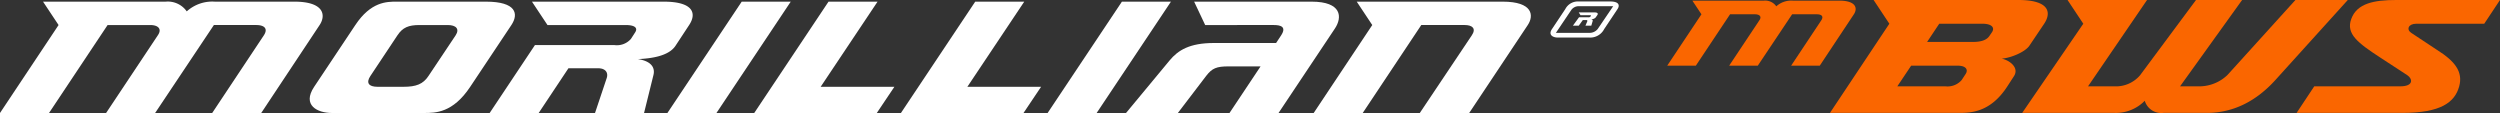
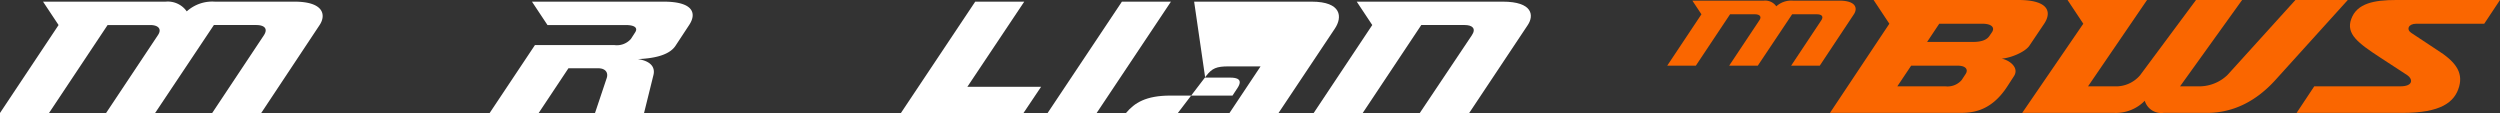
<svg xmlns="http://www.w3.org/2000/svg" xmlns:xlink="http://www.w3.org/1999/xlink" class="admin-heading" data-name="Layer 1" viewBox="0 0 408.933 18.482">
  <rect x="0" y="0" width="408.933" height="18.482" fill="#333333" stroke="none" />
  <defs>
    <style>
      .cls-1 {
        fill: #ffffff;
      }

      .cls-2 {
        fill: #fa6600;
      }

      .cls-3 {
        fill: #fa6600;
      }
    </style>
    <linearGradient id="linear-gradient" x1="405.088" y1="9.233" x2="310.087" y2="9.233" gradientUnits="userSpaceOnUse">
      <stop offset="0.233" stop-color="#a5181e" />
      <stop offset="1" stop-color="#e74c23" />
    </linearGradient>
    <linearGradient id="linear-gradient-4" x1="362.837" y1="5.421" x2="288.09" y2="5.421" xlink:href="#linear-gradient" />
  </defs>
  <title>Morillian mBWS logo</title>
  <path class="cls-1" d="M0,18.482,9.581,4.096,7.04.27H27.089a3.791,3.791,0,0,1,3.459,1.592A6.224,6.224,0,0,1,35.139.27H48.148c4.928,0,5.173,2.265,4.132,3.826L42.73,18.482H34.71L43.159,5.779c.704-1.071.123-1.684-1.255-1.684h-6.918L25.375,18.482H17.355L25.834,5.749c.704-1.041,0-1.653-1.255-1.653h-6.979L8.02,18.482Z" />
-   <path class="cls-1" d="M54.296,18.482c-2.357,0-4.928-1.255-2.908-4.285L58.122,4.096C60.663.27,63.264.27,64.856.27H79.487c4.958,0,5.387,1.99,4.163,3.826L76.916,14.197c-2.847,4.285-5.693,4.285-7.561,4.285Zm11.693-4.285c2.081,0,3.214-.429,4.102-1.775l4.438-6.642c.704-1.071.031-1.684-1.285-1.684H68.621c-1.806,0-2.755.398-3.612,1.684L60.571,12.452c-.704,1.071-.306,1.745,1.194,1.745Z" />
  <path class="cls-1" d="M80.096,18.482,87.503,7.371h12.978a3.056,3.056,0,0,0,2.725-1.01l.673-1.041c.551-.826-.184-1.224-1.531-1.224H89.554L87.014.27H108.562c4.958,0,5.387,1.99,4.163,3.826l-2.234,3.397c-1.132,1.714-4.041,2.082-6.152,2.173,2.082.306,2.877,1.316,2.541,2.632l-1.53,6.183H97.329l1.897-5.663c.306-.857-.092-1.653-1.408-1.653H92.982l-4.867,7.315Z" />
-   <path class="cls-1" d="M109.172,18.482,121.324.27h8.02l-12.152,18.212Z" />
-   <path class="cls-1" d="M123.373,18.482,135.524.27h8.02l-9.305,13.927h12.06l-2.877,4.285Z" />
  <path class="cls-1" d="M147.368,18.482,159.52.27h8.02l-9.305,13.927h12.06l-2.877,4.285Z" />
  <path class="cls-1" d="M171.363,18.482,183.515.27h8.02L179.383,18.482Z" />
-   <path class="cls-1" d="M201.114,18.482l5.081-7.622h-5.265c-1.929,0-2.663.306-3.612,1.53L192.666,18.482H184.188l7.132-8.601c1.377-1.653,3.244-2.847,7.254-2.847h10.162l.827-1.255c.918-1.408-.092-1.684-1.194-1.684H197.135L195.329.27h19.223c4.928,0,5.05,2.541,3.795,4.408l-9.213,13.805Z" />
+   <path class="cls-1" d="M201.114,18.482l5.081-7.622h-5.265c-1.929,0-2.663.306-3.612,1.53L192.666,18.482H184.188c1.377-1.653,3.244-2.847,7.254-2.847h10.162l.827-1.255c.918-1.408-.092-1.684-1.194-1.684H197.135L195.329.27h19.223c4.928,0,5.05,2.541,3.795,4.408l-9.213,13.805Z" />
  <path class="cls-1" d="M214.885,18.482,224.465,4.096l-2.54-3.826h23.875c4.928,0,5.143,2.265,4.102,3.826l-9.581,14.386h-8.08L240.749,5.779c.766-1.133.062-1.684-1.163-1.684h-7.102L222.904,18.482Z" />
-   <path class="cls-1" d="M254.802,6.142c-.761,0-1.603-.413-.942-1.388l2.182-3.272A2.312,2.312,0,0,1,258.222.242h5.173c1.454,0,1.587.644,1.19,1.24l-2.182,3.272a2.576,2.576,0,0,1-2.446,1.388Zm5.12-.77a1.703,1.703,0,0,0,1.412-.617l2.541-3.742h-5.577a1.504,1.504,0,0,0-1.253.583l-2.541,3.777Z" />
-   <path class="cls-1" d="M257.284,4.197l.999-1.368h1.542a.383.383,0,0,0,.327-.116l.063-.087c.064-.087-.02-.145-.18-.145h-1.514L258.243,2.029h2.561c.582,0,.626.233.468.451l-.286.407a1.044,1.044,0,0,1-.758.262c.246.029.34.16.287.306l-.219.742h-.96l.305-.713c.035-.102-.003-.204-.163-.204h-.568l-.666.917Z" />
  <path class="cls-2" d="M299.332,18.467l9.715-14.587L306.471,0h23.681c5.028,0,5.463,2.018,4.221,3.88L331.951,7.48c-.683,1.024-3.072,2.017-4.531,2.11,1.335.279,2.887,1.49,2.018,2.855l-1.086,1.676c-2.824,4.376-6.146,4.345-8.039,4.345Zm18.901-4.345a3.051,3.051,0,0,0,2.638-1.024l.652-.993c.466-.714.062-1.366-1.335-1.366h-7.572l-2.266,3.383Zm-3.011-7.262h7.48c1.303,0,2.234-.279,2.699-.962l.404-.589c.59-.838-.094-1.428-1.521-1.428H317.209Z" />
  <path class="cls-2" d="M356.599,14.122h3.29a6.66,6.66,0,0,0,4.47-1.862L375.469,0h8.566L372.241,13.036c-3.104,3.445-6.859,5.431-11.267,5.431h-7.107a2.813,2.813,0,0,1-3.041-1.986,6.59,6.59,0,0,1-4.904,1.986H330.776l9.994-14.587L338.194,0h13.004L341.546,14.122h4.314a5.181,5.181,0,0,0,4.189-1.8L359.206,0h7.542Z" />
  <path class="cls-2" d="M378.548,14.122h14.06c2.234,0,2.049-1.241,1.148-1.831l-4.376-2.855c-3.662-2.39-5.68-3.879-4.779-6.331C385.531.528,388.355,0,391.987,0h16.945l-2.576,3.88H395.246c-1.335,0-1.645.962-.838,1.49l4.221,2.793c2.917,1.831,4.283,3.569,3.631,5.959-.714,2.607-2.979,4.345-9.311,4.345H375.662Z" />
  <path class="cls-3" d="M272.715,10.739l5.595-8.401L276.826.104h11.708a2.213,2.213,0,0,1,2.02.93,3.635,3.635,0,0,1,2.681-.93h7.596c2.878,0,3.021,1.323,2.413,2.234l-5.577,8.401h-4.683l4.933-7.418c.411-.626.072-.983-.733-.983h-4.04l-5.613,8.401h-4.683l4.951-7.436c.411-.608,0-.965-.733-.965h-4.075l-5.595,8.401Z" />
</svg>